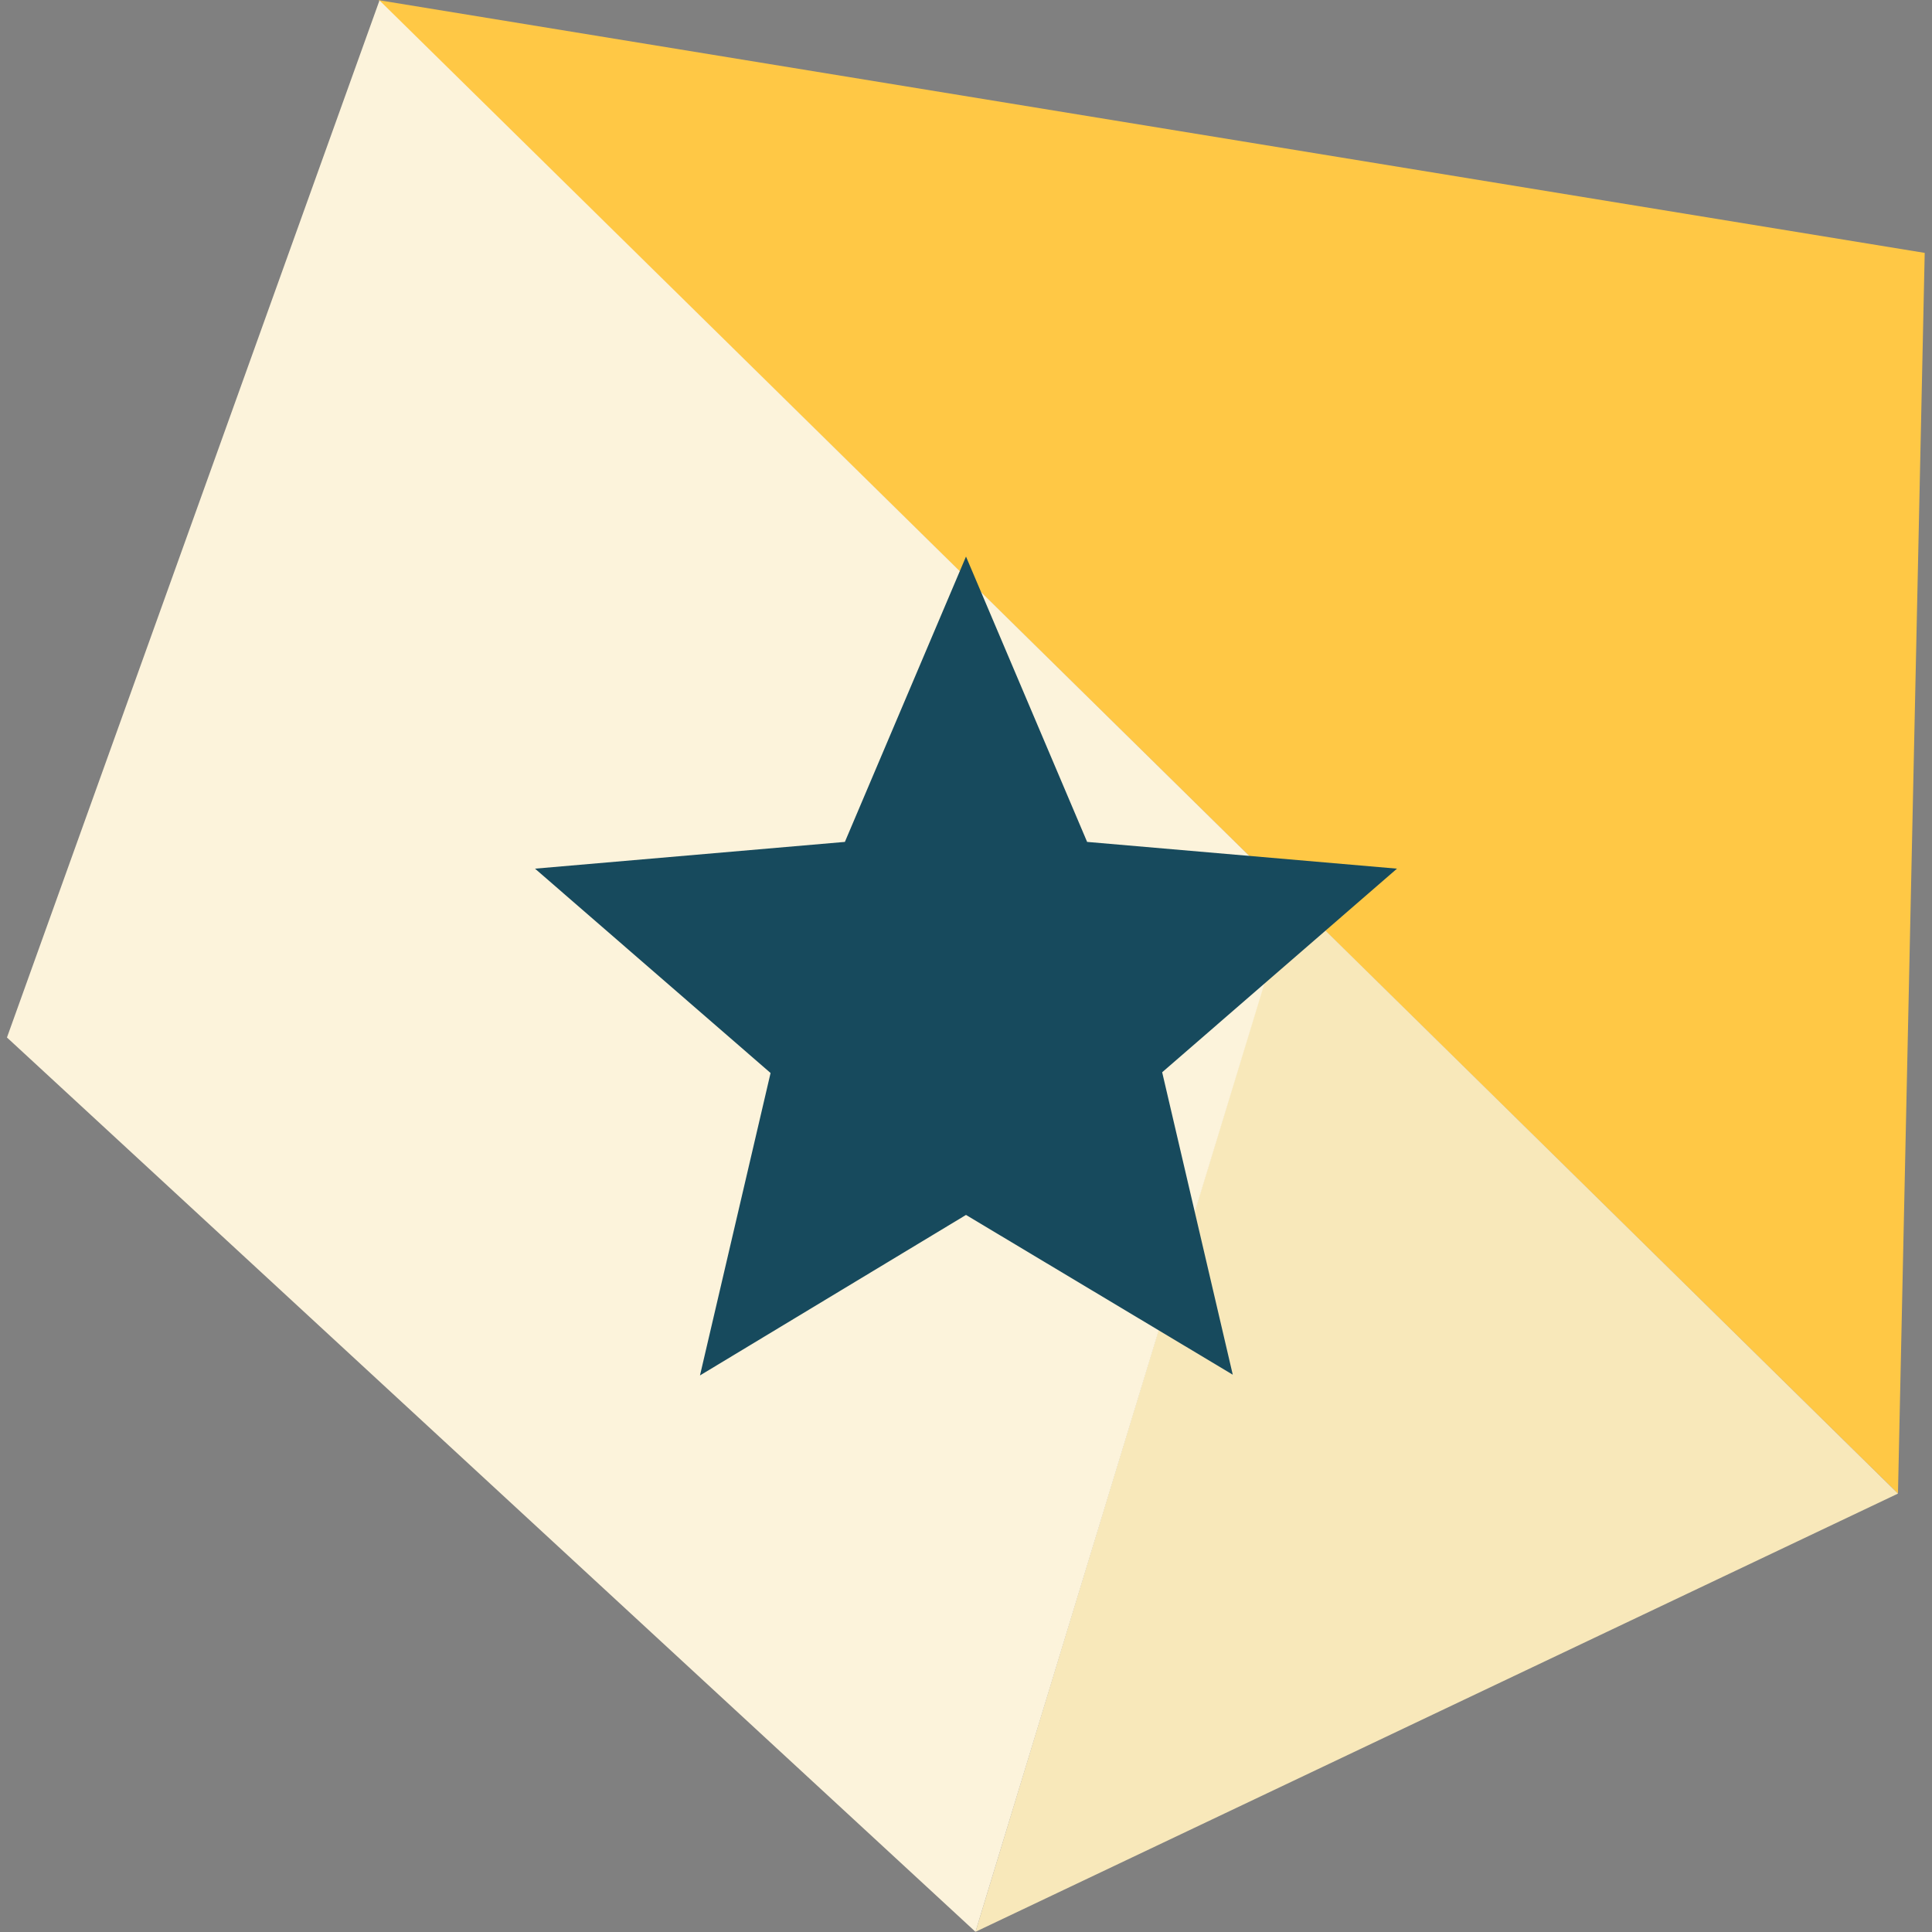
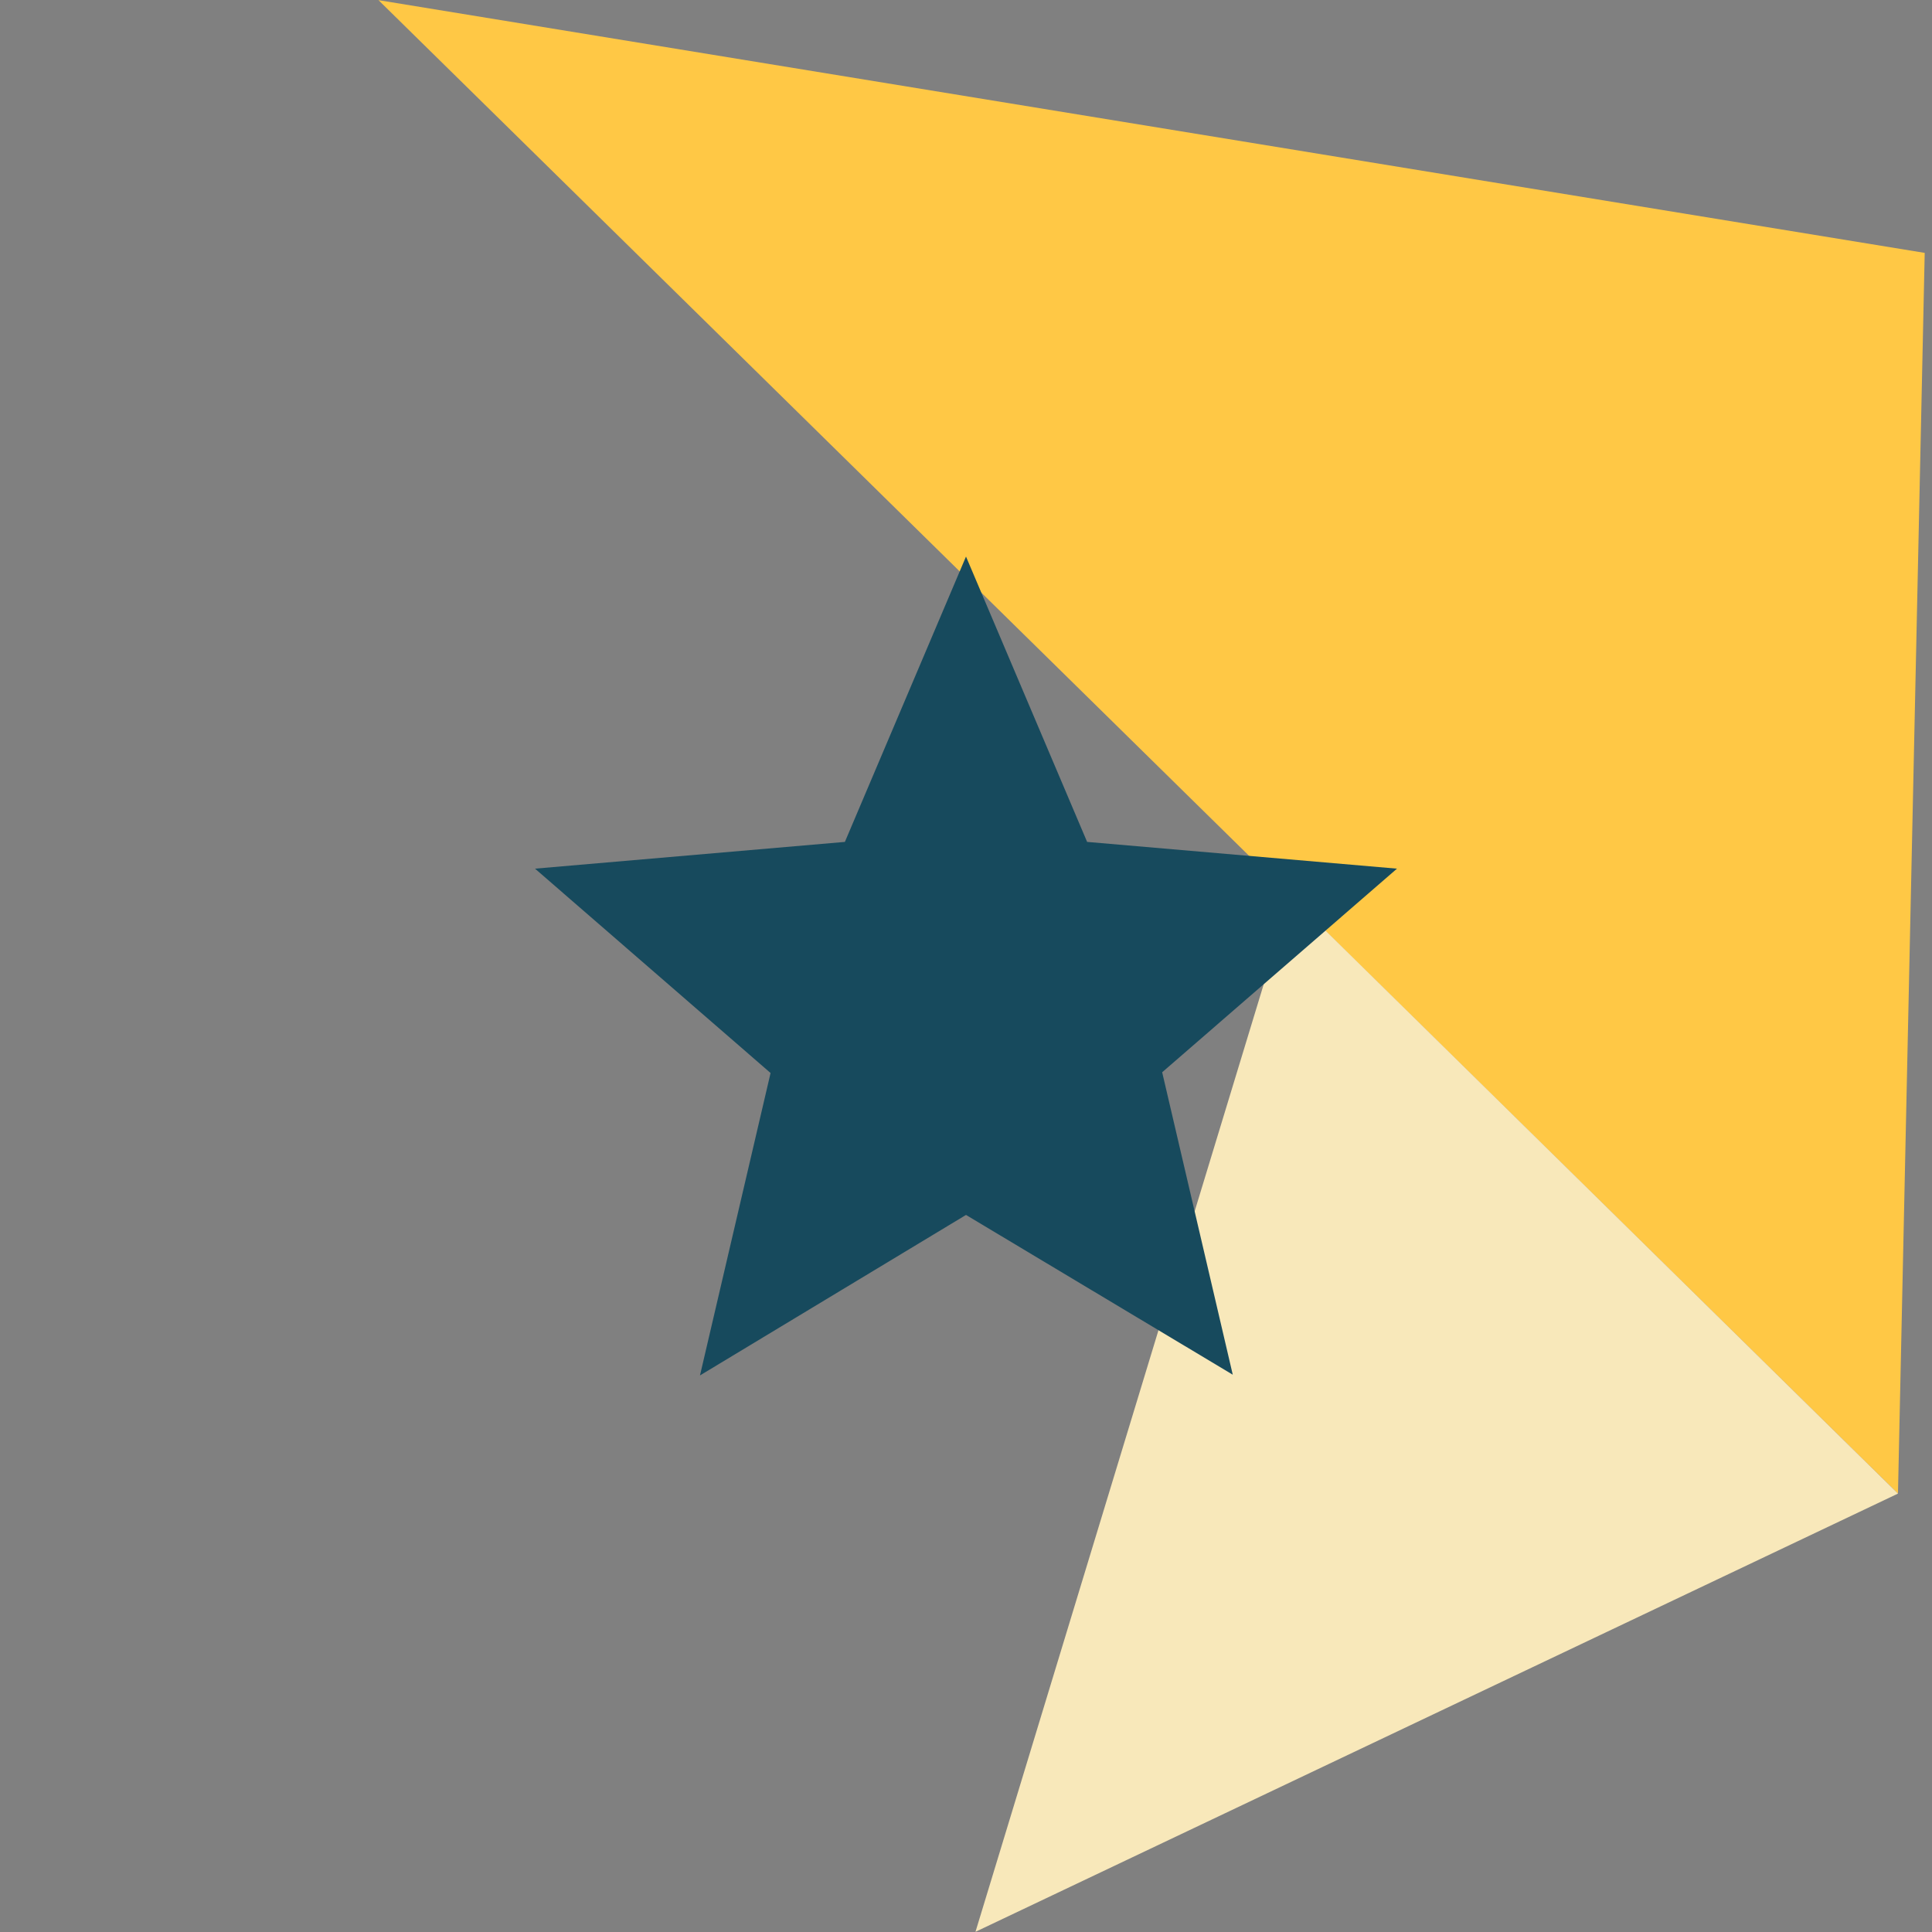
<svg xmlns="http://www.w3.org/2000/svg" version="1.1" id="Layer_1" x="0px" y="0px" width="260" height="260" viewBox="0 0 260 260" style="enable-background:new 0 0 260 260;" xml:space="preserve">
  <rect x="0" y="0" width="260" height="260" fill="#808080" stroke="none" />
  <style type="text/css">
	.st0{fill:#FFC845;}
	.st1{fill:#F8E8BA;}
	.st2{fill:#FCF3DB;}
	.st3{fill:#174A5D;}
</style>
  <g id="Group_236" transform="translate(355.167 225.166) rotate(150)">
    <path id="Path_544" class="st0" d="M74.3,70.8l-86.6,142.8l163.2,133.5L74.3,70.8z" />
    <path id="Path_545" class="st1" d="M74.3,70.8l30.6,110.5l106.4-99.5L74.3,70.8z" />
-     <path id="Path_546" class="st2" d="M104.9,181.2l45.9,165.8L264,251.2L211.3,81.8L104.9,181.2z" />
  </g>
  <path class="st3" d="M94.2,185.1l9.5-40.7L72,116.9l41.7-3.6L130,74.9l16.3,38.4l41.7,3.6l-31.6,27.4l9.5,40.7L130,163.5L94.2,185.1  z" />
</svg>